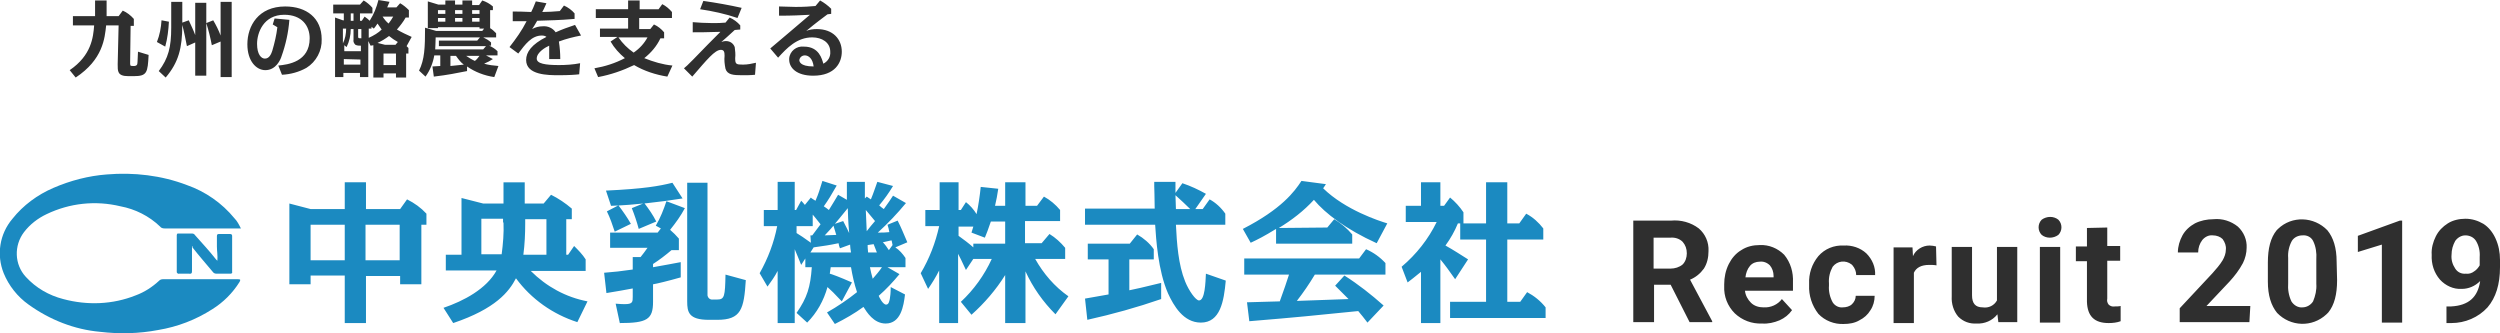
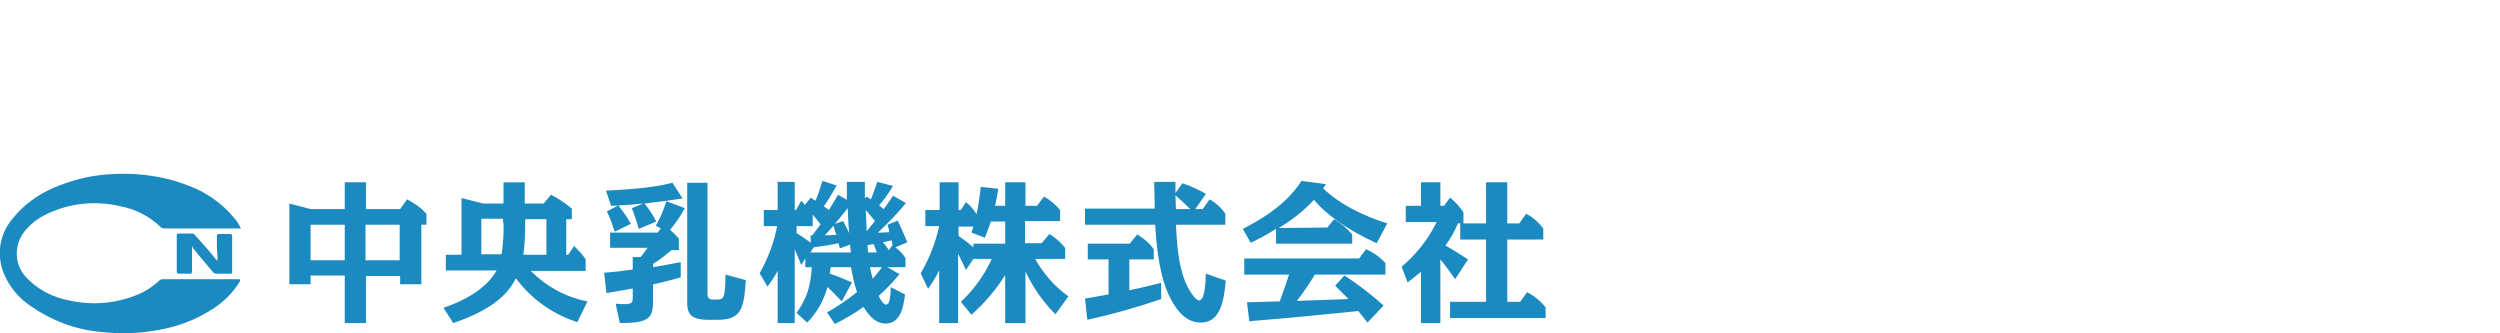
<svg xmlns="http://www.w3.org/2000/svg" version="1.1" id="logo.svg" x="0px" y="0px" viewBox="0 0 541.7 72.2" style="enable-background:new 0 0 541.7 72.2;" xml:space="preserve">
  <style type="text/css">
	.st0{fill:#2F2F2F;}
	.st1{fill:#1B8AC1;}
</style>
-   <path id="九州の酪農を支える_1_" class="st0" d="M20.6,2.8c0,0.2,0,0.6,0,0.7h-4.8v2h4.6c-0.2,2.6-0.6,6.5-5.3,9.7l1.3,1.6  c5.9-3.9,6.3-8.5,6.6-11.3h2.7l-0.2,8.4c0,1.5-0.1,2.6,2.3,2.6H29c2.9,0,3-0.8,3.2-4.6l-2.3-0.7c-0.1,2.3-0.1,2.6-0.2,2.8  c-0.1,0.2-0.4,0.3-0.6,0.3h-0.3c-0.7,0-0.6-0.1-0.6-1.1l0.1-7.6H29V4.1c-0.7-0.8-1.5-1.4-2.4-1.8l-0.9,1.2h-2.6c0-0.3,0-0.7,0-1.2  V0.1h-2.5V2.8L20.6,2.8z M42.3,7.6c-0.4-1.1-0.9-2.1-1.4-3.2l-1.4,0.5V0.4h-2.4V6c0,4.2-0.6,6.6-2.7,9.4l1.5,1.4  c2.8-3.3,3.6-6.4,3.6-11.4c0.4,1.5,0.7,3.1,1,4.6l1.8-0.8v7.2h2.4V5c0.5,1.6,0.9,3.2,1.2,4.8l1.9-0.8v7.7h2.4V0.4h-2.4v7.3  c-0.4-1.1-1-2.3-1.6-3.3l-1.5,0.6V0.6h-2.4C42.3,0.6,42.3,7.6,42.3,7.6z M35.8,10.1c0.5-1.8,0.7-3.6,0.8-5.4L35,4.4  c-0.1,1.6-0.4,3.2-1,4.7L35.8,10.1z M61.1,16.2c1.9-0.1,3.7-0.6,5.3-1.5c2.1-1.3,3.4-3.7,3.3-6.2c0-4.6-3.3-7.1-7.9-7.1  c-5.8,0-8.2,4.2-8.2,8.2c0,3.6,1.9,5.6,3.9,5.6c2.3,0,3.3-2.3,3.5-3c0.9-2.5,1.5-5.2,1.7-7.9l-3.2-0.3l-0.4,1.3l1,0.6  C59.9,7.6,59.5,9.3,59,11c-0.2,0.6-0.6,1.7-1.6,1.7c-0.8,0-1.7-0.9-1.7-3.2c0-2.4,1.4-6.3,5.9-6.3c3.8,0,5.5,2.4,5.5,5.1  c0,5.1-4.7,5.7-6.8,5.9L61.1,16.2z M80.9,9.8v7h2.2v-0.9h2.7v0.9H88v-5.2h0.5v-1.2c-0.1-0.1-0.2-0.2-0.4-0.4l1.1-2  C88.1,7.5,87,7,86,6.4c0.7-0.8,1.4-1.7,1.9-2.6h0.7V2.2c-0.6-0.6-1.2-1.1-1.9-1.5l-0.8,0.9h-2c0.2-0.4,0.3-0.8,0.5-1.2L82,0  c-0.4,1.6-1,3.1-1.9,4.5c-0.4-0.4-0.4-0.4-1.1-0.9l-0.6,0.9H78V2.9h2.7V1.7c-0.5-0.6-1.2-1.2-1.9-1.6L78,1h-5.8v1.9h2.3v1.5h-0.2  l-1.7-0.6v12.9h1.8v-0.9h3.6v0.9h1.8V8.9l0.5,1L80.9,9.8z M75.1,10.2C75.7,9,76,7.6,76,6.3h0.6v2.3c-0.1,0.4,0.1,0.8,0.4,1.1  c0.4,0.2,0.8,0.2,1.2,0.2v1.2h-3.6V9.8L75.1,10.2z M77.6,6.3h0.7v2c-0.6,0-0.7,0-0.7-0.4V6.3L77.6,6.3z M76.6,4.5H76V2.9h0.6V4.5z   M79.9,6.2h0.6V5.8l0.5,0.4c0.3-0.4,0.5-0.6,0.8-1.1c0.3,0.4,0.6,0.9,0.9,1.3C82,7.1,81,7.7,79.9,8.2L79.9,6.2L79.9,6.2z M74.3,6.2  H75c0,1.1-0.2,2.2-0.7,3.2V6.2L74.3,6.2z M78.1,12.9V14h-3.6v-1.2L78.1,12.9L78.1,12.9z M81.8,9.3c0.9-0.4,1.7-0.9,2.5-1.5  c0.6,0.5,1.2,0.9,1.9,1.3l-0.5,0.6h-2.3L81.8,9.3z M85.8,11.6v2.5h-2.7v-2.5L85.8,11.6L85.8,11.6z M85.2,3.6c-0.3,0.5-0.6,1-1,1.5  c-0.5-0.4-0.9-0.9-1.3-1.5H85.2z M104.5,6.7h-10L92.1,6c0,4.3-0.1,6.9-1.3,9.3l1.4,1.3c1-1.4,1.6-2.9,1.9-4.6h1.3v2.3  c-0.3,0-1.5,0.1-1.7,0.1l0.3,2.2c3.3-0.4,4.6-0.7,7.2-1.2v-1c1.7,1.2,3.8,2,5.9,2.3l0.9-2.4c-1.1-0.1-2.1-0.2-3.1-0.5  c0.7-0.3,1.3-0.6,1.9-1l-1.5-0.8h2.5v-0.9c-0.5-0.5-1.1-0.9-1.8-1.2h0.4V9.2c-0.5-0.5-1.1-0.8-1.7-1.1h2.8V7.2  c-0.4-0.4-0.8-0.8-1.3-1.1V2.2h0.6V1.4c-0.7-0.6-1.4-1-2.3-1.3l-0.7,1h-1.5V0.1h-2.1V1h-1.6V0.1h-2.1V1H95l-2.3-0.7v5.8h2.2V5.9h9  v0.3h1L104.5,6.7z M100.2,2.2V3h-1.6V2.2L100.2,2.2L100.2,2.2z M100.2,3.9v0.8h-1.6V3.9H100.2z M96.5,2.2V3h-1.6V2.2L96.5,2.2  L96.5,2.2z M96.5,3.9v0.8h-1.6V3.9H96.5z M102.3,4.7V3.9h1.6v0.8H102.3L102.3,4.7z M102.3,3V2.2h1.6V3H102.3L102.3,3z M104,8.1  l-0.6,0.7h-8.3v1.2h10.2l-0.6,0.7H94.3c0-0.3,0.1-1.6,0.1-2.6L104,8.1L104,8.1z M97.6,12.1h1.2c0.5,0.7,1,1.4,1.7,1.9  c-0.9,0.1-1.1,0.1-2.9,0.3V12.1z M103.9,12.1c-0.3,0.4-0.6,0.8-1,1.1c-0.7-0.3-1.3-0.7-1.9-1.1C101,12.1,103.9,12.1,103.9,12.1z   M116.1,0.3c-0.5,1.3-0.7,1.7-1,2.3c-2.3-0.1-2.6-0.1-4-0.1v2.1c1.8,0,2,0,3,0c-1,2-2.3,3.8-3.7,5.6l1.9,1.4c1.5-2,2.9-3.9,5.1-3.9  c0.4,0,0.8,0.1,1,0.3c-3.2,1.6-4.4,3.3-4.4,5c0,3.3,4.8,3.3,7.1,3.3c2.1,0,3.6-0.1,4.4-0.2l0.2-2.4c-1.5,0.3-3.1,0.4-4.6,0.4  c-2.9,0-4.8-0.3-4.8-1.4c0-1.4,2-2.5,2.7-2.8c0,0.5,0,2.3,0,2.9h2.4c0-1.3-0.1-2.5-0.3-3.8c1.6-0.6,3.2-1,4.8-1.3l-1.3-2.3  c-2,0.7-2.4,0.8-4.2,1.6c-0.6-0.9-1.7-1.4-2.8-1.3c-0.8,0-1.6,0.2-2.3,0.6c0.2-0.3,0.6-0.9,1.1-1.8c2.8-0.1,4.6-0.1,8.1-0.4V2.9  c-0.6-0.7-1.4-1.3-2.3-1.7l-0.9,1.2c-1.2,0.1-2.6,0.2-3.8,0.2c0.2-0.3,0.5-1,0.9-1.9L116.1,0.3z M145.7,14.2  c-2.1-0.2-4.1-0.8-6.1-1.6c1.5-1.2,2.7-2.6,3.5-4.3h0.8V7c-0.6-0.7-1.3-1.3-2.2-1.7l-0.8,1h-2.4V3.9h7.1V2.6  c-0.6-0.7-1.3-1.3-2.1-1.7l-0.8,1.1h-4.1V0.1h-2.5v1.9h-7v1.9h7v2.3H130v1.8h3.8L132.3,9c0.8,1.4,1.9,2.6,3.1,3.6  c-2.1,1.1-4.3,1.8-6.6,2.2l0.8,1.9c2.7-0.5,5.3-1.4,7.8-2.6c2.2,1.3,4.7,2.1,7.2,2.5L145.7,14.2z M140.3,8.1c-0.7,1.3-1.7,2.4-3,3.3  c-1.3-0.9-2.4-2-3.3-3.3H140.3L140.3,8.1z M160.4,5.5c-0.6-0.7-1.4-1.3-2.3-1.7l-0.9,1.1c-1,0.1-1.7,0.1-2.9,0.1  c-1.5,0-3-0.1-4.2-0.2V7c1,0,3.2,0,6-0.1c-2.4,2.4-2.8,2.8-5.9,6c-1.2,1.2-1.6,1.6-2,1.9l1.8,1.8c3.2-3.7,4.9-5.8,6.2-5.8  c0.7,0,0.8,0.5,0.8,1.3c-0.1,0.9,0,1.8,0.2,2.8c0.4,1.3,1.7,1.4,3.6,1.4c0.9,0,1.9,0,2.8-0.1l0.2-2.6c-0.9,0.2-1.8,0.4-2.8,0.4  c-1.5,0-1.7-0.1-1.7-1.4c0.1-0.8,0-1.6-0.1-2.4c-0.3-0.8-1-1.3-1.9-1.3c-0.4,0-0.7,0.1-1,0.2c0.4-0.3,1.9-1.7,2.9-2.6  c0.3,0,0.7-0.1,1.2-0.1L160.4,5.5L160.4,5.5z M160.7,1.7c-2.7-0.6-5.5-1.1-8.3-1.5L151.7,2c2.7,0.4,5.5,1,8.1,1.9L160.7,1.7z   M168.6,12.5c1.9-2.1,4.1-4.4,7.4-4.4c2.1,0,3.9,1.1,3.9,3.1c0.1,1.1-0.5,2.1-1.5,2.6c-0.3-1-0.9-3.7-4.2-3.7  c-1.6-0.2-3.1,1-3.2,2.6c0,0.1,0,0.1,0,0.2c0,1.8,1.6,3.5,5.2,3.5c4.8,0,6.2-2.9,6.2-5.2c0-2.7-1.9-4.9-5.4-4.9  c-0.8,0-1.6,0.1-2.3,0.4c2.4-2,3.3-2.6,4.6-3.6c0.1,0,0.7-0.1,0.8-0.1l0-1.1c-0.7-0.7-1.5-1.3-2.4-1.8l-1,1.2  c-1.1,0.1-2.5,0.2-4.3,0.2c-1.2,0-2.5-0.1-3.6-0.1l0,2c3,0,4.6-0.1,6.7-0.2c-0.7,0.6-3.9,3.3-4.7,4c-0.6,0.5-3.3,2.8-3.9,3.3  L168.6,12.5z M176.3,14.4c-3.1,0-3.1-1.2-3.1-1.4c0.1-0.6,0.6-1,1.2-1c0,0,0,0,0,0C175.2,12,176.1,12.7,176.3,14.4L176.3,14.4z" />
  <path id="シェイプ_7_1_" class="st1" d="M52.2,49.5h-0.7c-5.3,0-10.5,0-15.8,0c-0.4,0-0.8-0.1-1-0.4c-2.4-2.3-5.4-3.8-8.6-4.4  c-5.4-1.3-11-0.7-16,1.7c-1.9,0.9-3.6,2.2-4.9,3.9c-2.2,2.9-2.1,7,0.4,9.7c2.2,2.4,5,4,8.1,4.8c5.2,1.4,10.7,1.2,15.7-0.8  c1.9-0.7,3.6-1.8,5.1-3.2c0.2-0.2,0.5-0.3,0.8-0.3c5.4,0,10.9,0,16.3,0c0.6,0,0.5,0.2,0.3,0.6c-1.5,2.4-3.5,4.4-5.9,5.9  c-3.6,2.3-7.5,3.8-11.7,4.5c-4.2,0.8-8.4,0.9-12.6,0.4c-5.6-0.5-10.9-2.6-15.5-5.9c-2.4-1.7-4.3-4.1-5.4-6.8  c-1.6-4-0.9-8.5,1.9-11.8c2.3-2.9,5.4-5.2,8.9-6.7c3.7-1.6,7.6-2.6,11.5-2.9C29,37.3,35,38,40.5,40.1c4,1.4,7.6,3.9,10.3,7.2  C51.4,47.9,51.8,48.7,52.2,49.5z M41.6,53.3c0,1.8,0,3.5,0,5.3c0,0.5,0,0.8-0.7,0.7c-0.7,0-1.4,0-2.1,0c-0.2,0.1-0.4-0.1-0.5-0.3  c0-0.1,0-0.1,0-0.2c0-2.6,0-5.2,0-7.8c0-0.2,0.1-0.4,0.2-0.4c0.1,0,0.1,0,0.2,0c1,0,2,0,2.9,0c0.3,0,0.5,0.1,0.7,0.4  c1.5,1.7,3.1,3.4,4.5,5.2c0.1,0.1,0.1,0.1,0.3,0.3c0.1-1.1-0.1-2.1-0.1-3.1c0-0.7,0-1.5,0-2.2c0-0.4,0.1-0.5,0.5-0.5  c0.8,0,1.5,0,2.3,0c0.3,0,0.5,0.1,0.5,0.4c0,2.6,0,5.2,0,7.8c0.1,0.2-0.1,0.4-0.3,0.4c-0.1,0-0.1,0-0.2,0c-1,0-1.9,0-2.9,0  c-0.3,0-0.6-0.1-0.8-0.4c-1.5-1.8-3-3.5-4.4-5.3C41.8,53.5,41.7,53.4,41.6,53.3L41.6,53.3z" />
-   <path id="Recruit_2019_1_" class="st0" d="M366.1,69.8h4.9v-0.2l-4.8-9c1.2-0.5,2.2-1.3,3-2.4c0.7-1.1,1-2.4,1-3.8  c0.1-1.9-0.7-3.7-2.1-4.9c-1.7-1.3-3.9-1.9-6-1.7h-8.2v22h4.5v-8.1h3.6L366.1,69.8z M358.3,51.5h3.6c1-0.1,2,0.2,2.7,0.9  c0.6,0.7,0.9,1.5,0.9,2.5c0,0.9-0.3,1.8-0.9,2.4c-0.7,0.6-1.7,0.9-2.6,0.9h-3.7V51.5z M385.6,69.4c1.1-0.5,2-1.2,2.7-2.2l-2.2-2.4  c-0.9,1.2-2.4,1.9-4,1.8c-1,0-2-0.3-2.7-1c-0.7-0.7-1.2-1.6-1.3-2.6h10.4v-1.8c0.1-2.2-0.5-4.3-1.9-6c-1.4-1.4-3.3-2.2-5.3-2.1  c-1.4,0-2.8,0.3-4,1.1c-1.2,0.7-2.1,1.8-2.7,3c-0.7,1.4-1,2.9-1,4.4v0.4c-0.1,2.2,0.7,4.3,2.3,5.9c1.6,1.5,3.7,2.3,5.9,2.2  C383.1,70.2,384.4,69.9,385.6,69.4z M383.5,57.5c0.5,0.6,0.8,1.4,0.8,2.3v0.3h-6.1c0.1-0.9,0.4-1.8,1-2.5c0.5-0.6,1.3-0.9,2.1-0.9  C382.1,56.6,382.9,56.9,383.5,57.5z M397.1,65.5c-0.6-1.1-0.9-2.4-0.8-3.6v-0.5c-0.1-1.3,0.2-2.5,0.8-3.6c1-1.3,2.8-1.5,4.1-0.5  c0.1,0.1,0.1,0.1,0.2,0.2c0.5,0.6,0.8,1.3,0.8,2.1h4.1c0.1-1.7-0.6-3.4-1.9-4.7c-1.3-1.2-3.1-1.8-4.9-1.7c-2.1-0.1-4.1,0.7-5.5,2.3  c-1.4,1.7-2.1,3.8-2,6v0.3c-0.1,2.2,0.6,4.4,2,6.2c1.4,1.5,3.5,2.3,5.5,2.2c1.2,0,2.4-0.2,3.4-0.8c1-0.5,1.8-1.2,2.4-2.2  c0.6-0.9,0.9-2,0.9-3.1h-4.1c0,0.7-0.3,1.3-0.8,1.8c-0.5,0.5-1.3,0.7-2,0.7C398.5,66.7,397.6,66.3,397.1,65.5z M419.5,53.4  c-0.4-0.1-0.9-0.2-1.4-0.2c-1.5,0-3,0.9-3.6,2.3l-0.1-1.9h-4.1v16.4h4.4V59.1c0.5-1.1,1.6-1.7,3.3-1.7c0.5,0,1.1,0,1.6,0.1  L419.5,53.4z M433,69.8h4.1V53.5h-4.4v11.6c-0.6,1.1-1.8,1.7-3.1,1.5c-1.6,0-2.3-0.9-2.3-2.6V53.5h-4.4v10.7  c-0.1,1.6,0.4,3.2,1.4,4.4c1.1,1.1,2.5,1.6,4,1.5c1.7,0.1,3.4-0.6,4.5-2L433,69.8z M446.4,53.5H442v16.4h4.4L446.4,53.5L446.4,53.5z   M442.4,50.9c1,0.8,2.5,0.8,3.6,0c0.9-0.9,0.9-2.4,0-3.3c-1-0.8-2.5-0.8-3.6,0C441.5,48.5,441.5,50,442.4,50.9L442.4,50.9z   M452.2,49.4v4h-2.4v3.2h2.4v8.8c0.1,3.1,1.6,4.6,4.7,4.6c0.9,0,1.8-0.1,2.6-0.4v-3.3c-0.4,0.1-0.9,0.1-1.3,0.1  c-0.5,0.1-1-0.1-1.3-0.4c-0.3-0.4-0.4-0.8-0.3-1.3v-8.2h2.8v-3.2h-2.8v-4L452.2,49.4L452.2,49.4z M487.6,66.3h-9.5l5-5.3  c1.1-1.2,2.1-2.5,2.9-4c0.5-1,0.8-2.2,0.8-3.3c0.1-1.7-0.6-3.4-1.9-4.6c-1.5-1.2-3.4-1.8-5.3-1.6c-1.4,0-2.8,0.3-4,0.9  c-1.1,0.6-2.1,1.5-2.7,2.6c-0.6,1.1-1,2.4-1,3.7h4.4c0-1,0.3-1.9,0.9-2.7c0.6-0.7,1.4-1.1,2.3-1c0.8,0,1.6,0.3,2.1,0.8  c0.5,0.7,0.8,1.5,0.7,2.3c0,0.8-0.3,1.6-0.7,2.3c-0.6,1-1.4,1.9-2.2,2.8l-7.1,7.6v3h15.1L487.6,66.3L487.6,66.3z M506.3,56.7  c0-3-0.7-5.2-2-6.8c-2.9-3-7.7-3.2-10.7-0.3c-0.1,0.1-0.2,0.2-0.3,0.3c-1.3,1.6-1.9,3.9-1.9,7V61c0,3,0.7,5.2,2,6.8  c2.9,3,7.6,3.2,10.7,0.3c0.1-0.1,0.2-0.2,0.4-0.4c1.3-1.6,1.9-3.9,1.9-7L506.3,56.7L506.3,56.7z M501.9,61.5  c0.1,1.3-0.2,2.6-0.7,3.8c-0.5,0.8-1.4,1.3-2.3,1.3c-1,0.1-1.9-0.5-2.4-1.3c-0.6-1.3-0.8-2.6-0.7-4v-5.4c-0.1-1.3,0.2-2.6,0.8-3.7  c0.5-0.8,1.4-1.2,2.3-1.2c1-0.1,1.9,0.4,2.3,1.2c0.6,1.2,0.8,2.6,0.7,4V61.5L501.9,61.5z M520.5,47.8H520l-9.1,3.3v3.5l5.2-1.6v16.9  h4.4L520.5,47.8L520.5,47.8z M531.1,66.4l-1,0v3.6l1.1,0c2.9,0,5.8-1.2,7.8-3.4c1.8-2.1,2.7-5,2.7-8.7v-1.6c0-1.6-0.3-3.2-1-4.7  c-0.6-1.3-1.5-2.4-2.6-3.1c-1.2-0.7-2.5-1.1-3.9-1.1c-1.3,0-2.7,0.3-3.8,1c-1.1,0.7-2,1.6-2.6,2.8c-0.6,1.2-1,2.6-0.9,4  c-0.1,2,0.5,3.9,1.8,5.4c1.2,1.3,2.9,2.1,4.7,2c1.5,0,2.9-0.6,4-1.7C536.9,64.4,534.9,66.2,531.1,66.4L531.1,66.4z M532,58.2  c-0.6-0.9-0.9-1.9-0.8-3c0-1.1,0.3-2.1,0.8-3c0.5-0.7,1.3-1.2,2.2-1.2c0.9,0,1.8,0.4,2.3,1.2c0.6,1,0.9,2.2,0.8,3.5v1.8  c-0.3,0.5-0.7,1-1.2,1.3c-0.5,0.4-1.2,0.6-1.8,0.5C533.4,59.4,532.5,59,532,58.2L532,58.2z" />
  <path id="中央乳機株式会社_1_" class="st1" d="M74.7,59.8V70h4.6V59.8h7.4v1.8h4.6V48.7h1.1v-2.4c-1.2-1.3-2.6-2.3-4.2-3.1  l-1.5,2.1h-7.4v-5.8h-4.6v5.8h-7.4l-4.6-1.2v17.5h4.6v-1.9H74.7L74.7,59.8z M74.7,48.7v7.7h-7.4v-7.7L74.7,48.7L74.7,48.7z   M79.2,56.4v-7.7h7.4v7.7L79.2,56.4L79.2,56.4z M98.2,70c9.2-3.1,12.1-6.8,13.6-9.7c3.3,4.5,8,7.8,13.3,9.5l2.2-4.5  c-4.7-0.9-8.9-3.2-12.3-6.6h11.9v-2.5c-0.7-1.1-1.6-2-2.5-2.9l-1.3,1.9h-0.4v-7.7h1.2v-2.3c-1.4-1.2-2.9-2.2-4.5-3l-1.6,1.9h-4.1  v-4.6h-4.6v4.6h-4.4l-4.7-1.2v12.3h-3.4v3.4h11c-2.2,4-7.1,6.6-11.5,8.1L98.2,70z M109.1,48.2c0.1,2.3-0.1,4.6-0.4,6.9h-4.4v-7.7  h4.7V48.2L109.1,48.2z M113.7,47.5h4.7v7.7h-5c0.3-2.3,0.4-4.5,0.4-6.8V47.5L113.7,47.5z M153.3,39.6h-4.4v25.7c0,2.3,0.3,4,4.7,4  h1.8c5.2,0,5.8-2.3,6.2-8.6l-4.4-1.2c-0.1,4.7-0.2,5.4-1.8,5.4h-0.9c-0.6,0.1-1.1-0.3-1.2-0.9c0-0.1,0-0.3,0-0.4L153.3,39.6  L153.3,39.6z M132.4,44.6c5.2-0.2,10.4-0.8,15.5-1.6l-2.2-3.4c-2.8,0.7-6,1.3-14.4,1.7L132.4,44.6z M147.5,56.8  c-2.5,0.5-2.8,0.5-6,1.1v-0.7c1.4-0.9,2.7-1.9,4-3h1.6v-2.5c-0.6-0.7-1.2-1.3-1.9-1.9c1.2-1.5,2.3-3,3.2-4.7l-4-1.5  c-0.6,1.8-1.3,3.6-2.3,5.3l1.1,0.6l-0.7,0.9h-10.3v3.3h8.1c-0.5,0.7-1,1.4-1.5,2h-1.7v2.7c-2.8,0.4-3.8,0.5-6.2,0.7l0.5,4.4  c2.6-0.4,3.4-0.6,5.7-1v1.8c0,1.1,0,1.6-1.7,1.6c-0.5,0-0.8,0-2-0.1l0.9,4.2c5.9,0,7.2-0.8,7.2-4.6v-3.8c0.7-0.1,3.2-0.7,6-1.5  L147.5,56.8L147.5,56.8z M136.7,48.5c-0.8-1.4-1.7-2.7-2.7-4l-2.5,1.3c0.7,1.4,1.2,2.9,1.7,4.4L136.7,48.5z M142.2,48  c-0.7-1.4-1.6-2.7-2.6-4l-2.7,1.1c0.6,1.5,1.1,3,1.5,4.5L142.2,48z M193,62.2c0,1.3-0.1,2-0.2,2.6c-0.1,0.4-0.2,1.2-0.8,1.2  c-0.7,0-1.5-1.6-1.6-1.9c1.6-1.4,3.1-3,4.5-4.7l-2.6-1.5h3.9v-2c-0.6-0.9-1.3-1.7-2.2-2.3l2.6-1.1c-1-2.3-1.2-2.9-2.1-4.7l-2.2,0.9  c0.2,0.6,0.3,1,0.4,1.6c-0.9,0.1-1.5,0.1-2.5,0.1c2.2-2,4.2-4.1,6.1-6.4l-2.8-1.6c-0.5,0.8-1,1.5-2,2.9c-0.3-0.2-0.8-0.6-1-0.8  c1.1-1.3,2.1-2.7,3-4.2l-3.4-0.9c-0.7,1.9-0.7,2.1-1.4,3.8c-0.1-0.1-0.8-0.5-0.9-0.6l-0.4,0.4v-3.6h-3.9v3.9l-1.9-1.1  c-0.6,1-1,1.7-2,3.3c-0.4-0.3-0.5-0.4-1.1-0.8c1-1.4,1.6-2.4,2.8-4.5l-3.1-1c-0.7,2.2-0.7,2.4-1.5,4.3c-0.1-0.1-0.9-0.5-1-0.7  l-1.3,1.6c-0.4-0.5-0.6-0.7-0.8-0.9l-1.1,2h-0.3v-6.1h-3.7v6.1h-3V49h2.9c-0.7,3.6-2,7-3.8,10.2l1.7,2.9c0.8-1.1,1.6-2.2,2.2-3.4V70  h3.7V54c0.2,0.4,1.1,2.7,1.4,3.4l0.9-1.4v1.9h1.4c-0.3,4.3-1,6.6-3.3,9.9l2.3,2.1c2.1-2.1,3.6-4.8,4.4-7.7c0.8,0.7,1.4,1.3,3.1,3.1  l2.2-4.1c-2.7-1.2-4.4-1.8-4.8-1.9c0.1-0.5,0.1-0.9,0.2-1.4h4.4c0.3,1.8,0.7,3.6,1.3,5.4c-2,1.6-4.2,3.1-6.5,4.4l1.7,2.5  c2.2-1.1,4.3-2.3,6.2-3.7c0.7,1.1,2.2,3.6,4.8,3.6c3.3,0,3.9-3.8,4.2-6.3L193,62.2z M188.1,54.7c-0.1-1-0.1-1.2-0.1-1.6  c0.2,0,1.1-0.2,1.3-0.2c0.5,1.3,0.6,1.6,0.7,1.8H188.1L188.1,54.7z M175.6,54.7l0.7-1.1c2.7-0.4,3-0.4,5.4-0.9  c0,0.2,0.2,0.9,0.3,1.1l2.2-0.8c0,0.5,0.1,1,0.2,1.7H175.6L175.6,54.7z M191.1,57.9c-0.6,0.9-1.3,1.7-2,2.5c-0.3-1-0.4-1.6-0.6-2.5  H191.1L191.1,57.9z M175.7,52.6c-1.5-1.1-2.3-1.6-3.1-2.1V49h3.5v-2.5c0.5,0.6,0.6,0.7,1.7,2.1L176,51h-0.4L175.7,52.6z M180.9,48.5  c0.4-0.5,1.3-1.5,2.8-3.4c0.1,3.6,0.2,4,0.3,5.4c-0.4-0.9-0.5-1-1.3-2.6L180.9,48.5z M187.8,50.1c0-0.7-0.2-3.9-0.2-4.6  c0.2,0.2,0.9,1.1,2,2.4C189,48.6,188.4,49.3,187.8,50.1L187.8,50.1z M193.4,53.1l-0.8,1.1c-0.4-0.6-0.8-1.2-1.3-1.7  c1.4-0.3,1.6-0.4,1.9-0.4L193.4,53.1z M178.7,51c1.2-1.3,1.7-1.8,1.9-2.1c0.2,0.6,0.4,1.4,0.6,2C180.8,50.9,179,51,178.7,51  L178.7,51z M210.5,68.2c2.8-2.5,5.3-5.4,7.3-8.6V70h4.4V58.8c1.6,3.5,3.8,6.6,6.5,9.3l2.8-3.9c-3-2.1-5.4-4.9-7.2-8.1h6.5v-2.4  c-1-1.2-2.1-2.2-3.4-3l-1.7,2h-3.6v-4.8h7.6v-2.4c-1-1.2-2.2-2.2-3.5-2.9l-1.5,2h-2.5v-5.1h-4.4v5.1h-2.2c0.3-1.2,0.5-2.4,0.7-3.7  l-3.8-0.4c-0.2,2-0.5,4-0.9,5.9c-0.6-1-1.4-1.9-2.3-2.6l-1.1,1.7h-0.5v-6h-4.1v6h-3.1V49h3c-0.8,3.6-2.1,7-4,10.2l1.6,3.4  c0.9-1.3,1.7-2.6,2.4-4V70h4.1V55c0.5,0.9,0.6,1.2,1.7,3.5l1.6-2.4h4c-1.6,3.5-3.9,6.7-6.7,9.3L210.5,68.2z M210.9,52.8v0.8  c-1-0.9-2.1-1.7-3.2-2.5v-2h3.2c-0.1,0.4-0.2,0.6-0.4,1.3l2.9,1.1c0.4-0.9,0.7-1.8,1.3-3.5h3.1v4.8L210.9,52.8L210.9,52.8z   M254.7,41.8c0-1,0-1.1,0-1.5v-0.9h-4.6v0.9c0,0,0.1,3.2,0.1,4.9h-15.1v3.5h15.2c0.2,3,0.6,9.9,2.8,14.9c1.2,2.6,3.3,6.3,7.1,6.3  c4.2,0,5-4.6,5.4-9.1l-4.3-1.5c-0.1,1.9-0.2,5.8-1.5,5.8c-0.7,0-2.2-2.1-3-4.1c-1.5-3.7-1.8-8.3-2-12.3h10.7v-2.4  c-0.9-1.3-2.1-2.4-3.4-3.1l-1.5,2.1H259l2.3-3.3c-1.6-0.9-3.3-1.7-5.1-2.3L254.7,41.8z M254.8,45.3c0-0.5-0.1-2.6-0.1-3  c1.1,1,2.2,2,3.2,3H254.8z M244.7,56.2h5.3V54c-0.9-1.3-2.2-2.4-3.6-3.2l-1.6,2h-9.1v3.4h4.5v7.6c-0.1,0-2.3,0.4-5.1,0.9l0.5,4.6  c5.4-1.2,10.8-2.7,16-4.5v-3.5c-3.2,0.8-6.3,1.5-6.9,1.6L244.7,56.2L244.7,56.2z M277.1,49.4c2.8-1.7,5.4-3.7,7.6-6.1  c2.5,3,7,6.4,13.6,9.4l2.3-4.3c-1.7-0.5-9.1-2.9-13.9-7.6c0.2-0.3,0.3-0.4,0.6-0.9l-5.3-0.7c-1.5,2.3-4.3,6.1-12.7,10.4l1.7,3  c1.5-0.7,2.9-1.4,5.5-3v3.2H293v-2c-1.1-1.3-2.4-2.4-3.9-3.3l-1.5,1.8L277.1,49.4L277.1,49.4z M289.3,61.9c1.4,1.4,1.7,1.7,2.9,2.9  c-2.7,0.1-8.3,0.3-11.2,0.4c1.4-1.8,2.7-3.7,3.9-5.7h15.3v-2.5c-1.2-1.3-2.6-2.3-4.2-3l-1.5,2h-24.9v3.5h9.7c-0.6,1.9-1,3-2,5.8  c-0.9,0-2.7,0.1-7.1,0.2l0.5,4.1c10.9-0.9,13.6-1.2,23.6-2.2c0.3,0.3,1.7,2.1,2,2.5l3.5-3.7c-2.7-2.4-5.5-4.6-8.5-6.5L289.3,61.9z   M317.1,48.4V46c-0.8-1.2-1.8-2.3-2.9-3.2l-1.3,1.8h-0.8v-5.1h-4.2v5.1h-3.3v3.5h6.7c-1.8,3.7-4.4,7-7.6,9.7l1.3,3.4  c0.7-0.5,1.4-1.1,2.9-2.3V70h4.2V56.2c1.3,1.6,1.7,2.2,3.2,4.3l2.8-4.3c-1.6-1-3.1-2-4.9-3c1.1-1.5,2-3.1,2.7-4.8h0.5v3.5h5.6v13.5  h-7.8v3.5h20.7v-2.3c-1.1-1.4-2.5-2.5-4-3.3l-1.5,2.1h-2.8V51.9h7.8v-2.4c-1-1.3-2.2-2.4-3.7-3.2l-1.5,2.1h-2.6v-8.9H322v8.9  L317.1,48.4L317.1,48.4z" />
</svg>